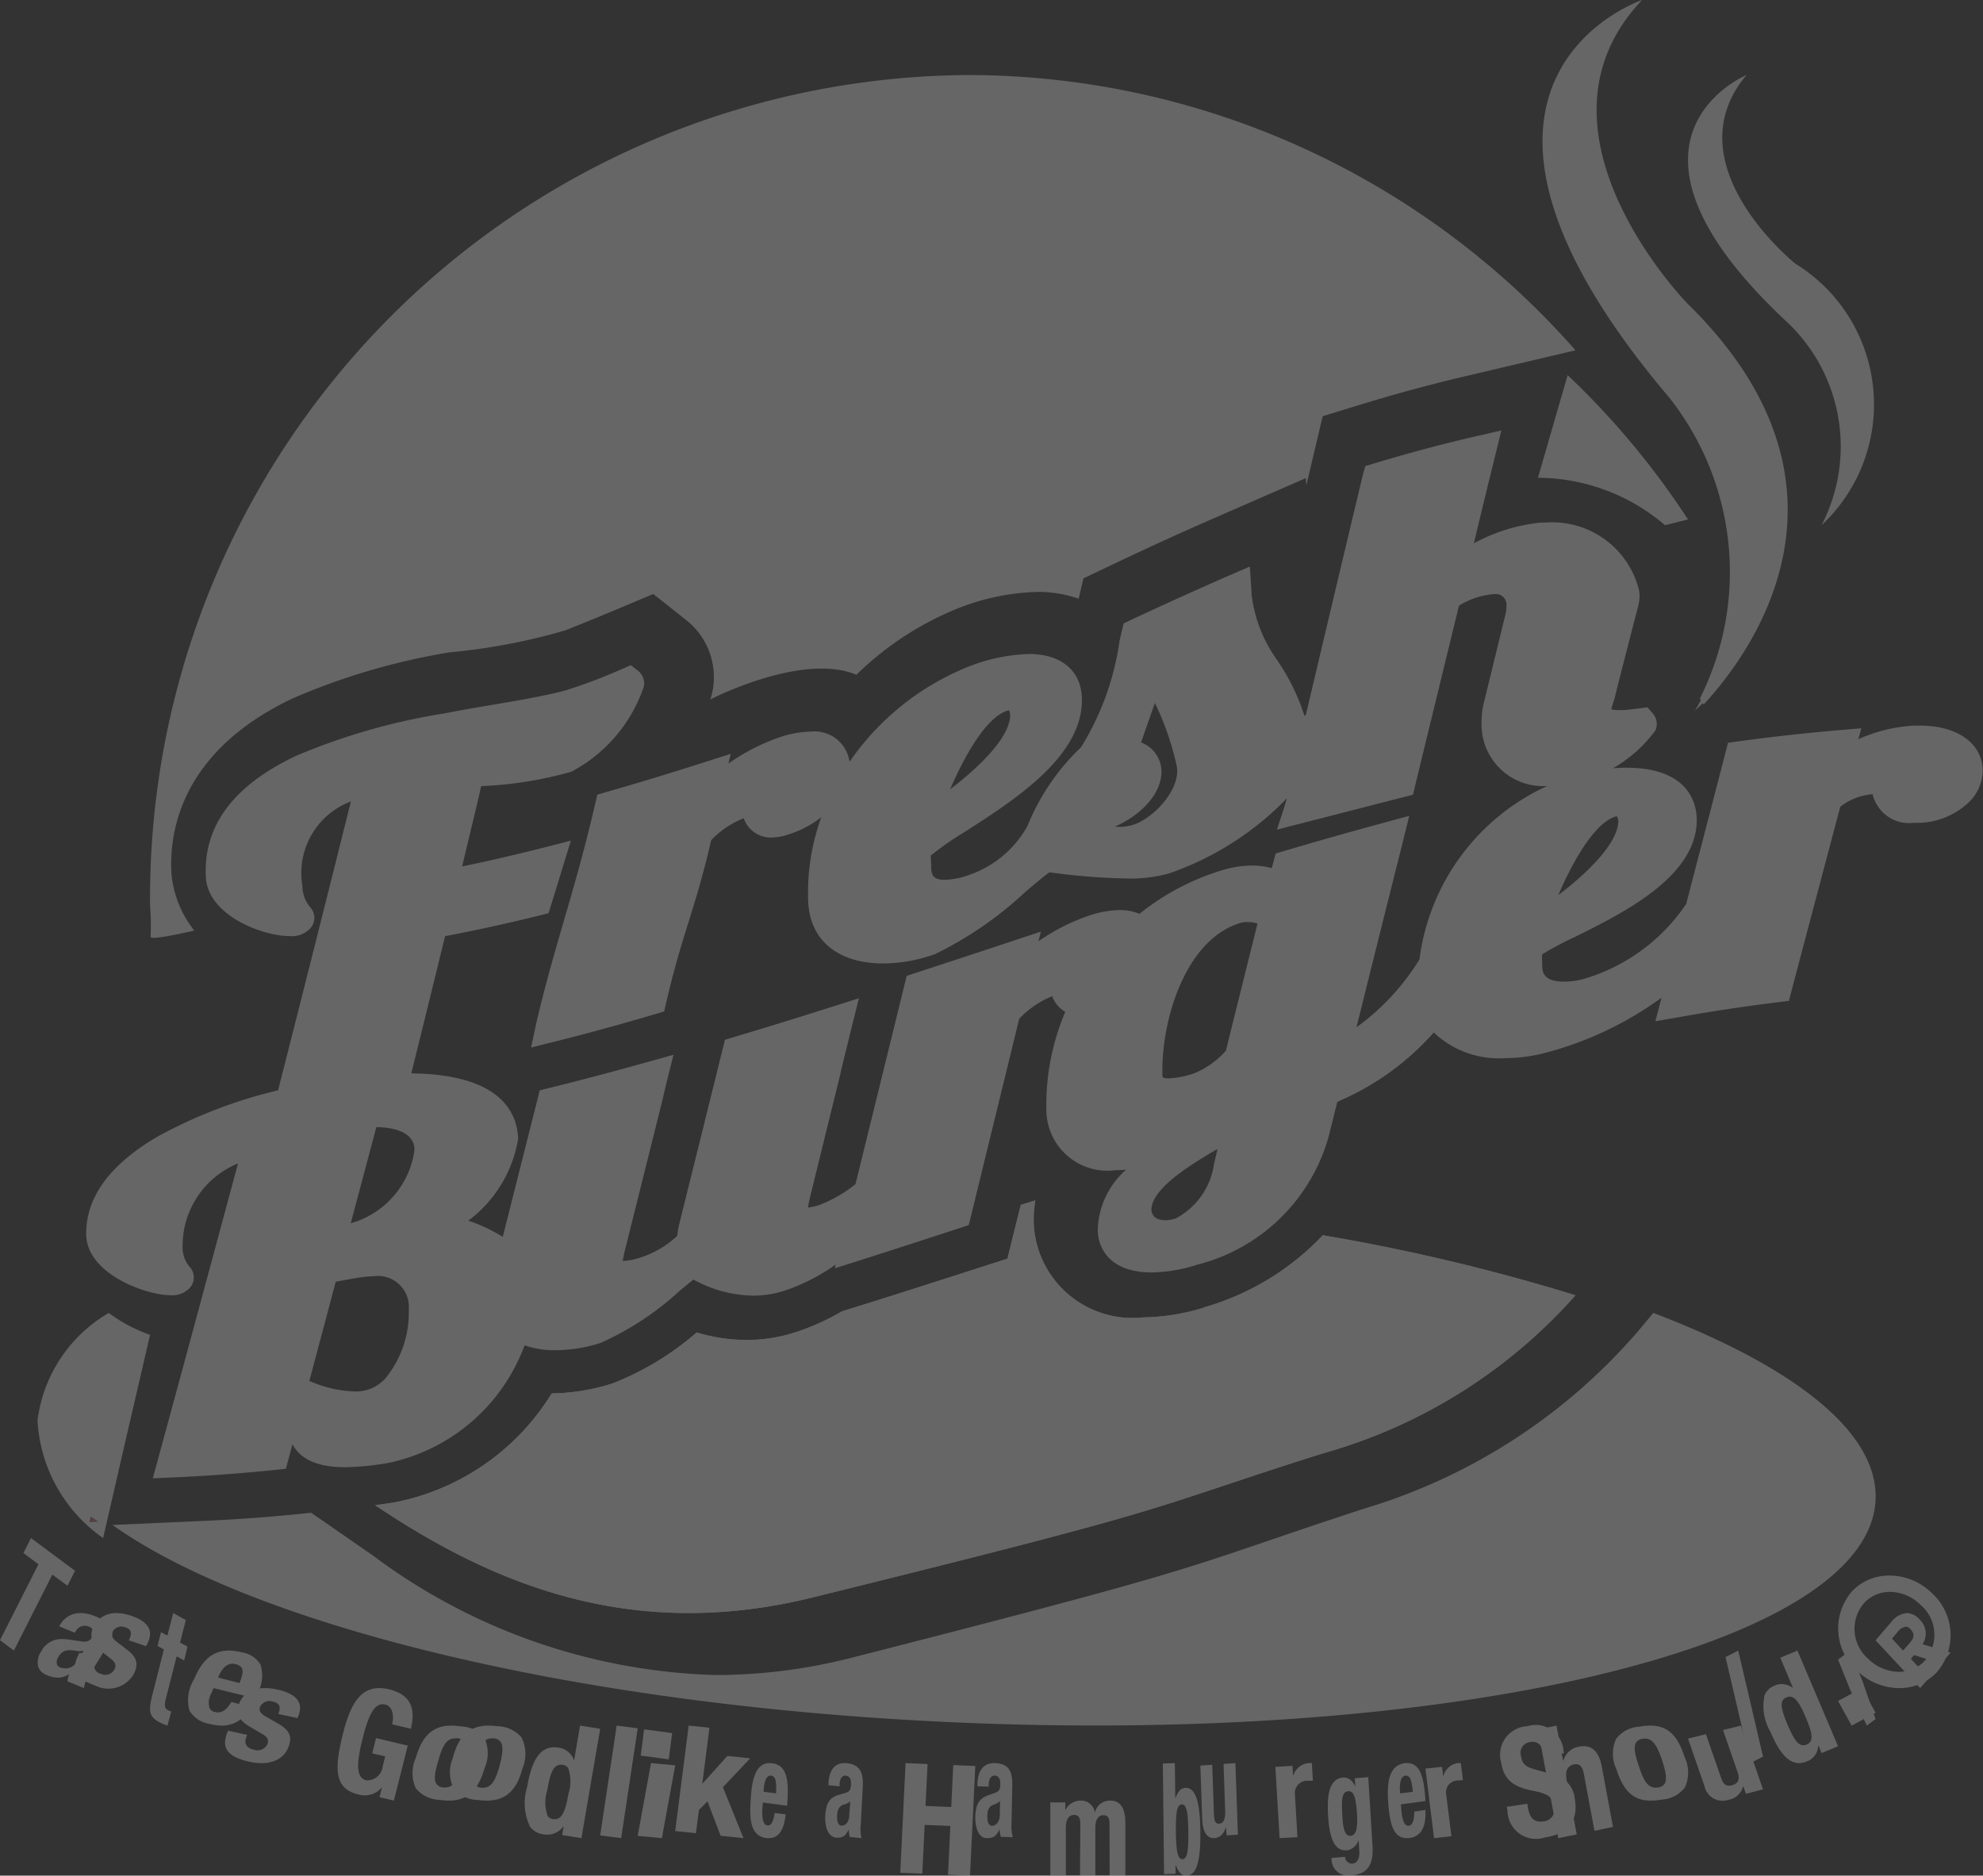
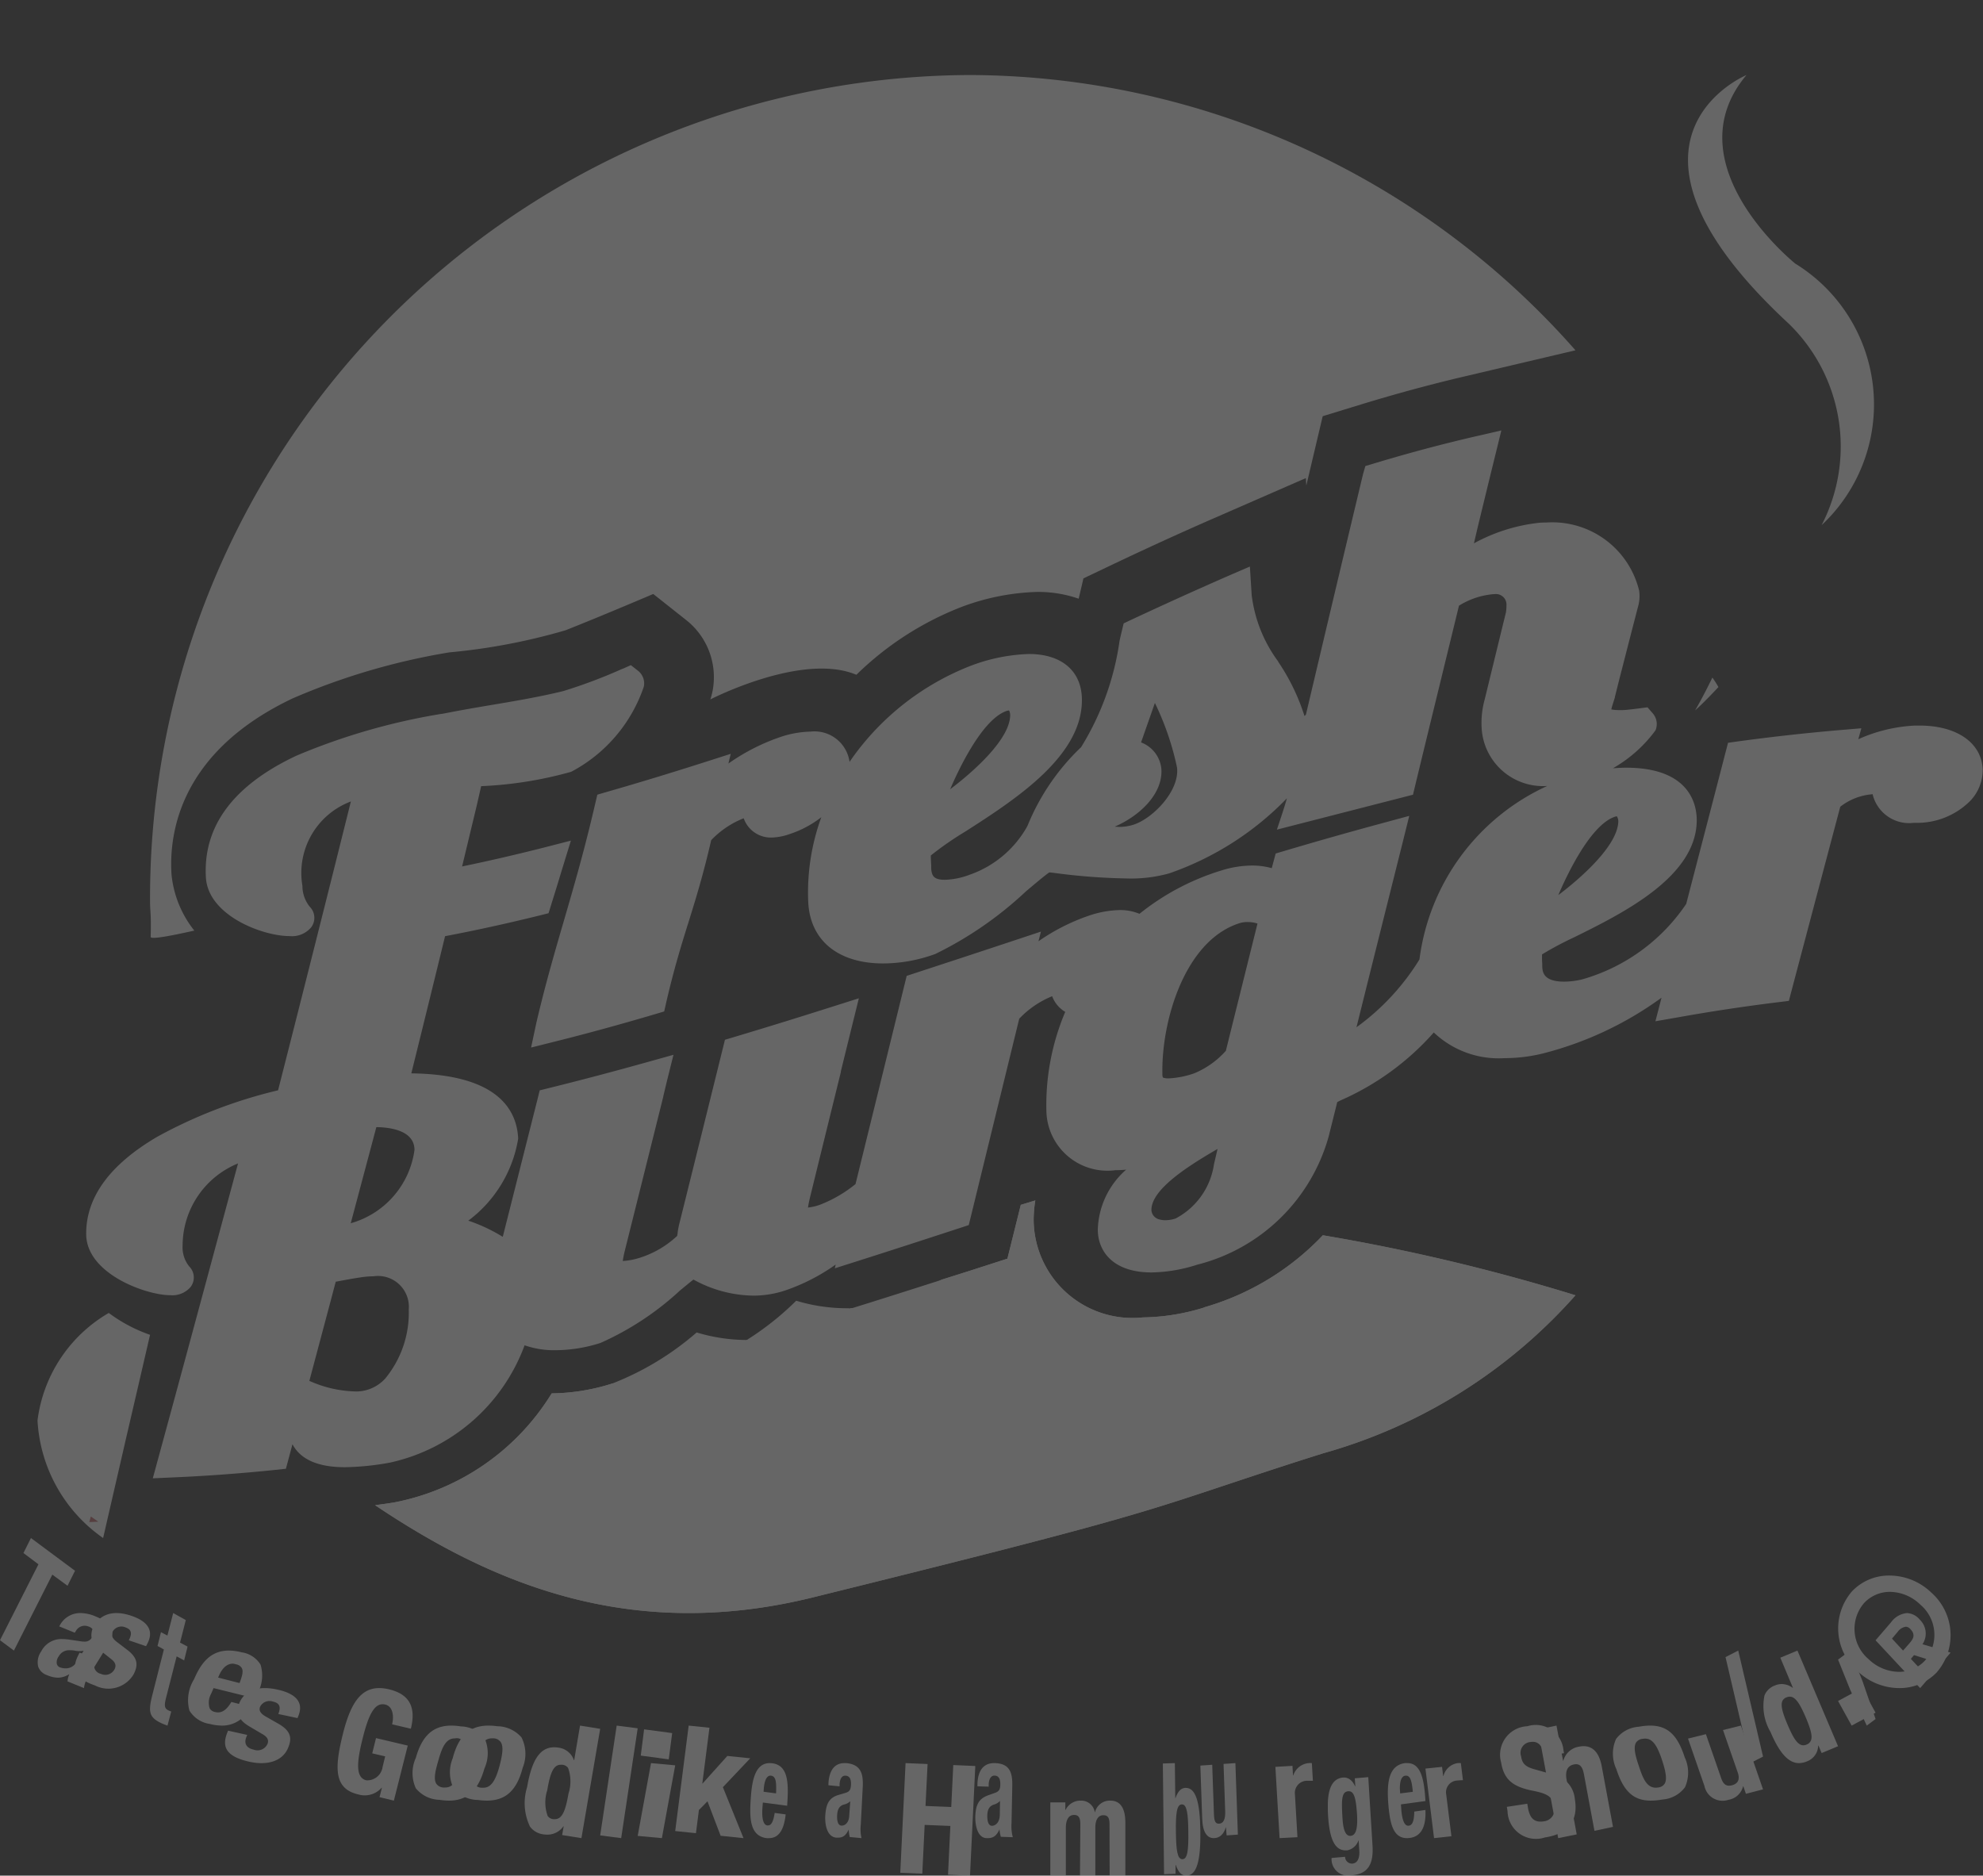
<svg xmlns="http://www.w3.org/2000/svg" width="52.864" height="50" viewBox="0 0 52.864 50">
  <rect x="0" y="0" width="52.864" height="50" fill="#333333" stroke="none" />
  <defs>
    <clipPath id="clip-path">
      <path id="Clip_2" data-name="Clip 2" d="M0,0H50.566V27.932H0Z" transform="translate(0.298 0.474)" fill="none" />
    </clipPath>
    <clipPath id="clip-path-2">
      <path id="Clip_15" data-name="Clip 15" d="M0,0H6.535V18.781H0Z" transform="translate(0.122)" fill="none" />
    </clipPath>
    <clipPath id="clip-path-3">
      <path id="Clip_60" data-name="Clip 60" d="M0,0H1.195V2.626H0Z" transform="translate(0.398 0.374)" fill="none" />
    </clipPath>
  </defs>
  <g id="clinet_14" opacity="0.25">
    <g id="Group_3" data-name="Group 3" transform="translate(2 11)">
      <path id="Clip_2-2" data-name="Clip 2" d="M0,0H50.566V27.932H0Z" transform="translate(0.298 0.474)" fill="none" />
      <g id="Group_3-2" data-name="Group 3" clip-path="url(#clip-path)">
        <path id="Fill_1" data-name="Fill 1" d="M1.776,27.932h0l.147-.54c.69-2.526,1.4-5.168,2.125-7.852A2.371,2.371,0,0,0,2.57,21.731a.806.806,0,0,0,.176.554.418.418,0,0,1,.037.549.641.641,0,0,1-.54.219C1.6,23.053.015,22.486,0,21.437c-.013-.988.626-1.866,1.9-2.611a12.829,12.829,0,0,1,3.215-1.235c.646-2.536,1.3-5.126,1.941-7.7a2.035,2.035,0,0,0-1.292,2.248.882.882,0,0,0,.2.563A.419.419,0,0,1,6,13.243a.668.668,0,0,1-.576.237c-.727,0-2.173-.551-2.233-1.562-.08-1.367.733-2.46,2.417-3.249A16.93,16.93,0,0,1,9.483,7.554l.013,0,.166-.032c.337-.066.688-.126,1.027-.184l.12-.02c.6-.1,1.285-.216,1.907-.369a13.579,13.579,0,0,0,1.573-.592l.007,0,.224-.1.192.151a.426.426,0,0,1,.153.423A4.026,4.026,0,0,1,12.929,9.1a10.479,10.479,0,0,1-2.4.383L10.411,10q-.195.812-.39,1.623c.71-.146,1.45-.317,2.2-.508l.7-.18-.284.925-.03.1c-.068.223-.125.407-.213.689l-.068.221-.223.056c-.858.212-1.711.4-2.536.556-.25,1.024-.535,2.186-.9,3.657,2.292.028,2.814.962,2.849,1.741a3.417,3.417,0,0,1-1.33,2.186,4.393,4.393,0,0,1,.919.431l.926-3.667.059-.238.238-.059c.841-.208,1.734-.443,2.652-.7l.676-.189-.17.681-.1.417,0,.01q-.519,2.083-1.04,4.166c-.015.068-.033.155-.042.223a1.887,1.887,0,0,0,.425-.077,2.593,2.593,0,0,0,1.026-.593c0-.019.008-.045.012-.069l0-.018a2.3,2.3,0,0,1,.059-.293c.419-1.681.832-3.352,1.146-4.62l.056-.227.223-.067c.841-.251,1.708-.519,2.652-.819l.695-.22-.175.707-.306,1.244,0,.019q-.274,1.112-.548,2.224l-.285,1.161c-.02.093-.035.168-.042.223a1.356,1.356,0,0,0,.383-.1,3.487,3.487,0,0,0,.884-.526q.656-2.665,1.31-5.33l.054-.22.216-.071c.882-.288,1.751-.574,2.655-.874l.708-.235-.066.258a5.4,5.4,0,0,1,1.331-.678,2.71,2.71,0,0,1,.84-.154,1.326,1.326,0,0,1,.522.1,6.53,6.53,0,0,1,2.185-1.156,2.773,2.773,0,0,1,.815-.131,1.919,1.919,0,0,1,.526.07l.105-.391.22-.065c.917-.272,1.815-.526,2.67-.756l.671-.182-.168.676c-.411,1.642-.827,3.3-1.239,4.959a6.3,6.3,0,0,0,1.679-1.808,5.905,5.905,0,0,1,3.406-4.624A1.639,1.639,0,0,1,37.2,7.922a2.347,2.347,0,0,1,.086-.766l.128-.527c.149-.611.257-1.054.434-1.778a1.067,1.067,0,0,0,.014-.187.281.281,0,0,0-.317-.3.7.7,0,0,0-.1.008,2.066,2.066,0,0,0-.849.3c-.144.593-.288,1.181-.432,1.772l-.007.03c-.254,1.04-.517,2.113-.787,3.237l-3.628.931s.229-.676.266-.834a8.011,8.011,0,0,1-3.137,2,3.788,3.788,0,0,1-1.145.135,16.417,16.417,0,0,1-1.955-.152h-.008l-.063-.008-.026,0c-.125.084-.378.3-.6.486l-.031.027a9.8,9.8,0,0,1-2.408,1.661,4.1,4.1,0,0,1-1.387.252c-1.206,0-1.953-.614-2-1.643a5.866,5.866,0,0,1,.349-2.255,2.772,2.772,0,0,1-.823.442,1.593,1.593,0,0,1-.5.1.767.767,0,0,1-.746-.514,2.424,2.424,0,0,0-.867.584c-.2.875-.4,1.534-.6,2.172s-.4,1.291-.6,2.161l-.053.233-.229.068c-.918.272-1.816.518-2.669.731l-.65.163L12,15.794c.242-1.034.483-1.859.737-2.732.269-.923.547-1.877.834-3.118l.055-.234.23-.067c.845-.242,1.732-.512,2.634-.8l.692-.222-.062.259a5.476,5.476,0,0,1,1.328-.687,2.707,2.707,0,0,1,.86-.164.943.943,0,0,1,1.042.807l.027-.039.047-.068A7,7,0,0,1,23.56,6.282a4.777,4.777,0,0,1,1.57-.322c.858,0,1.386.436,1.413,1.166.055,1.537-1.772,2.71-3.107,3.567a8.467,8.467,0,0,0-.92.638c0,.073.006.19.01.253V11.6l0,.028c0,.014,0,.027,0,.04.013.211.071.311.368.311a2.037,2.037,0,0,0,.656-.134,2.824,2.824,0,0,0,1.542-1.3,6.007,6.007,0,0,1,1.43-2.1,7.33,7.33,0,0,0,1.027-2.844c.021-.09.041-.179.062-.265l.046-.192.179-.085c.911-.426,1.8-.828,2.653-1.2l.533-.23.048.76a3.729,3.729,0,0,0,.708,1.772l0,.007a5.578,5.578,0,0,1,.7,1.446l.038-.038c.467-1.977,1.009-4.265,1.522-6.408L34.1.95l.224-.067C35.26.6,36.187.354,37.081.149L37.726,0l-.158.644c-.153.621-.309,1.263-.473,1.938l-.1.428a4.659,4.659,0,0,1,1.732-.547c.058-.006.123-.008.2-.008A2.381,2.381,0,0,1,41.4,4.275a1.027,1.027,0,0,1-.035.44c-.209.806-.329,1.276-.512,1.989l-.1.4,0,.01c-.013.044-.028.091-.043.139-.026.08-.044.142-.053.184a1.049,1.049,0,0,0,.226.018h.078c.081,0,.327-.031.445-.046l.216-.028.143.164a.434.434,0,0,1,.07.45A3.64,3.64,0,0,1,40.7,9.006c.154-.011.259-.015.354-.015,1.67,0,1.871.953,1.88,1.363.032,1.528-1.957,2.511-3.274,3.161a8.8,8.8,0,0,0-.85.453c0,.079,0,.194.006.249l0,.064c.006.144.018.413.585.413a2.112,2.112,0,0,0,.479-.06,4.986,4.986,0,0,0,2.774-2.012C43.075,11,43.4,9.755,43.7,8.592l.069-.265.27-.038c.909-.124,1.818-.224,2.7-.3l.584-.049-.081.292a4.15,4.15,0,0,1,1.511-.364l.124,0c.989,0,1.649.457,1.68,1.164a1.188,1.188,0,0,1-.337.849,2,2,0,0,1-1.417.58h-.086a1,1,0,0,1-1.09-.749.09.09,0,0,0,0-.014,1.591,1.591,0,0,0-.866.333c-.362,1.364-.775,2.924-1.3,4.908l-.07.268-.275.034c-.87.107-1.764.24-2.657.4l-.625.109c0-.006.062-.241.106-.412l.056-.216a9.245,9.245,0,0,1-3.172,1.489,4.265,4.265,0,0,1-1.011.122,2.507,2.507,0,0,1-1.888-.684,7.136,7.136,0,0,1-2.5,1.817l-.037.02-.037.019-.227.911a4.877,4.877,0,0,1-3.508,3.424,4.17,4.17,0,0,1-1.213.206c-1.056,0-1.434-.589-1.435-1.14a2.206,2.206,0,0,1,.756-1.6c-.106.01-.2.014-.287.014a1.626,1.626,0,0,1-1.839-1.556A6.356,6.356,0,0,1,26.1,15.5a.811.811,0,0,1-.349-.417,2.488,2.488,0,0,0-.878.6c-.43,1.759-1.345,5.5-1.345,5.5l-.215.071c-1.152.377-1.948.634-2.661.861l-.695.221.023-.1a5.242,5.242,0,0,1-1.342.689,2.694,2.694,0,0,1-.861.139,3.38,3.38,0,0,1-1.588-.428c-.079.061-.179.143-.275.222l-.083.068,0,0a7.737,7.737,0,0,1-2.123,1.4,3.994,3.994,0,0,1-1.2.193,2.368,2.368,0,0,1-.821-.131,4.956,4.956,0,0,1-3.588,3.127,7.2,7.2,0,0,1-1.2.123c-.717,0-1.187-.206-1.4-.613l-.175.654-.279.03c-.916.095-1.829.162-2.711.2l-.558.025ZM5.949,25.34a.338.338,0,0,1,.054.02,3.16,3.16,0,0,0,1.2.259,1.05,1.05,0,0,0,.768-.344,2.756,2.756,0,0,0,.628-1.84.823.823,0,0,0-.943-.886,2.256,2.256,0,0,0-.344.029c-.164.024-.386.063-.66.116l-.138.522q-.278,1.043-.566,2.124Zm1.786-6.768s-.483,1.815-.683,2.563a2.36,2.36,0,0,0,1.7-1.956C8.748,18.663,8.113,18.578,7.735,18.572Zm22.425.582c-.833.482-1.786,1.1-1.762,1.644a.275.275,0,0,0,.222.237.431.431,0,0,0,.071.014.577.577,0,0,0,.081.005.887.887,0,0,0,.27-.046,1.949,1.949,0,0,0,1.023-1.447l.047-.2Zm.8-6.049a.7.7,0,0,0-.219.032c-1.469.471-2.083,2.637-2.051,4.024a.2.2,0,0,0,.014.09.435.435,0,0,0,.156.022,2.42,2.42,0,0,0,.681-.136,2.307,2.307,0,0,0,.841-.6l.115-.465q.364-1.463.728-2.926A.782.782,0,0,0,30.956,13.106Zm9.85-2.819a.316.316,0,0,0-.094.026c-.634.251-1.241,1.535-1.472,2.075.266-.2,1.6-1.227,1.6-1.98A.275.275,0,0,0,40.806,10.287ZM28.49,7.265l-.233.663-.136.389a.839.839,0,0,1,.542.711c.041.676-.6,1.258-1.246,1.535.044,0,.086.006.13.006a1.241,1.241,0,0,0,.377-.06c.508-.166,1.233-.9,1.155-1.527A7.434,7.434,0,0,0,28.49,7.265Zm-3.892.2a.315.315,0,0,0-.094.025c-.633.252-1.241,1.535-1.472,2.075.266-.2,1.6-1.227,1.6-1.981a.26.26,0,0,0-.031-.12Z" transform="translate(0.298 0.474)" fill="#fff" />
      </g>
    </g>
    <path id="Fill_4" data-name="Fill 4" d="M3.561,12a4.407,4.407,0,0,0-.7-6.972S-.446,2.382,1.559,0c0,0-4.17,1.724,1.13,6.631A4.563,4.563,0,0,1,3.561,12" transform="translate(45 2)" fill="#fff" />
    <path id="Fill_6" data-name="Fill 6" d="M3,.583A4.076,4.076,0,0,1,1.9,0,3.873,3.873,0,0,0,0,2.866,4.091,4.091,0,0,0,1.749,6l.6-2.609Q2.673,2,3,.583" transform="translate(1 35)" fill="#fff" />
-     <path id="Fill_8" data-name="Fill 8" d="M22.113,2.851a5.729,5.729,0,0,1-1.647.268A2.634,2.634,0,0,1,17.556.546,3.231,3.231,0,0,1,17.6,0l-.387.118-.357,1.435-1,.322c-1.011.326-1.853.594-2.654.846l-.756.236a6.381,6.381,0,0,1-1.222.552,4.207,4.207,0,0,1-1.211.21l-.03.01,0-.009a4.657,4.657,0,0,1-1.411-.2A7.673,7.673,0,0,1,6.323,4.881a5.518,5.518,0,0,1-1.616.263,6.334,6.334,0,0,1-4.162,2.9C.352,8.079.172,8.1,0,8.125c3.083,2.066,6.782,3.666,11.671,2.457C19.449,8.66,20.317,8.372,22.637,7.6c.7-.232,1.494-.5,2.64-.86A14.056,14.056,0,0,0,32,2.529a52.535,52.535,0,0,0-6.735-1.6,7.037,7.037,0,0,1-3.152,1.918" transform="translate(10 32)" fill="#fff" />
+     <path id="Fill_8" data-name="Fill 8" d="M22.113,2.851a5.729,5.729,0,0,1-1.647.268A2.634,2.634,0,0,1,17.556.546,3.231,3.231,0,0,1,17.6,0l-.387.118-.357,1.435-1,.322l-.756.236a6.381,6.381,0,0,1-1.222.552,4.207,4.207,0,0,1-1.211.21l-.03.01,0-.009a4.657,4.657,0,0,1-1.411-.2A7.673,7.673,0,0,1,6.323,4.881a5.518,5.518,0,0,1-1.616.263,6.334,6.334,0,0,1-4.162,2.9C.352,8.079.172,8.1,0,8.125c3.083,2.066,6.782,3.666,11.671,2.457C19.449,8.66,20.317,8.372,22.637,7.6c.7-.232,1.494-.5,2.64-.86A14.056,14.056,0,0,0,32,2.529a52.535,52.535,0,0,0-6.735-1.6,7.037,7.037,0,0,1-3.152,1.918" transform="translate(10 32)" fill="#fff" />
    <path id="Fill_10" data-name="Fill 10" d="M22.113,2.851a5.729,5.729,0,0,1-1.647.268A2.634,2.634,0,0,1,17.556.546,3.231,3.231,0,0,1,17.6,0l-.387.118-.357,1.435-1,.322c-1.011.326-1.853.594-2.654.846l-.756.236a6.381,6.381,0,0,1-1.222.552,4.207,4.207,0,0,1-1.211.21l-.03.01,0-.009a4.657,4.657,0,0,1-1.411-.2A7.673,7.673,0,0,1,6.323,4.881a5.518,5.518,0,0,1-1.616.263,6.334,6.334,0,0,1-4.162,2.9C.352,8.079.172,8.1,0,8.125c3.083,2.066,6.782,3.666,11.671,2.457C19.449,8.66,20.317,8.372,22.637,7.6c.7-.232,1.494-.5,2.64-.86A14.056,14.056,0,0,0,32,2.529a52.535,52.535,0,0,0-6.735-1.6,7.037,7.037,0,0,1-3.152,1.918" transform="translate(10 32)" fill="#fff" />
-     <path id="Fill_12" data-name="Fill 12" d="M41.075,0l-.367.44a15.482,15.482,0,0,1-7.361,4.782c-1.1.361-1.877.625-2.555.857l-.053.018c-2.348.8-3.227,1.1-11.017,3.089a14.658,14.658,0,0,1-3.622.466,15.992,15.992,0,0,1-9.178-3.2L5.293,5.325l-.1.011c-.93.1-1.86.167-2.763.207L0,5.652C3.721,8.3,12.205,10.428,22.162,10.9,35.7,11.549,46.816,8.9,47,4.984c.083-1.8-2.161-3.551-5.922-4.984" transform="translate(3 35)" fill="#fff" />
    <g id="Group_16" data-name="Group 16" transform="translate(41)">
      <path id="Clip_15-2" data-name="Clip 15" d="M0,0H6.535V18.781H0Z" transform="translate(0.122)" fill="none" />
      <g id="Group_16-2" data-name="Group 16" clip-path="url(#clip-path-2)">
-         <path id="Fill_14" data-name="Fill 14" d="M3.871,8.1S-.66,3.485,2.654,0c0,0-6.43,2.159.725,10.6a7.5,7.5,0,0,1,.815,8.021,1.851,1.851,0,0,1,.1.161C5.52,17.461,8.876,13.005,3.871,8.1" transform="translate(0.122 0)" fill="#fff" />
-       </g>
+         </g>
    </g>
    <path id="Fill_17" data-name="Fill 17" d="M1.8,1.273l.2-.4L.825,0l-.2.4.4.3L0,2.724.371,3,1.395.975Z" transform="translate(0 41)" fill="#fff" />
    <path id="Fill_19" data-name="Fill 19" d="M1.238,2h0L.8,1.821a.583.583,0,0,1,.037-.165l.008-.023-.006,0a.573.573,0,0,1-.295.09.772.772,0,0,1-.292-.069.372.372,0,0,1-.233-.223A.5.5,0,0,1,.1,1.02.6.6,0,0,1,.653.693a1.447,1.447,0,0,1,.2.016l.3.044a.618.618,0,0,0,.091.008A.218.218,0,0,0,1.456.643.2.2,0,0,0,1.494.475.206.206,0,0,0,1.363.36a.3.3,0,0,0-.11-.022.272.272,0,0,0-.232.143L.994.524.578.355.6.318A.614.614,0,0,1,1.149,0a1.043,1.043,0,0,1,.388.085c.258.105.405.221.448.354a.474.474,0,0,1-.1.4l-.517.835A.69.69,0,0,0,1.239,2ZM.856.991a.313.313,0,0,0-.291.164.26.26,0,0,0-.049.208A.139.139,0,0,0,.6,1.447a.4.4,0,0,0,.145.027.331.331,0,0,0,.29-.157l.194-.312a.735.735,0,0,1-.121.01A.727.727,0,0,1,.985,1,.678.678,0,0,0,.856.991Z" transform="translate(1 43)" fill="#fff" />
    <path id="Fill_21" data-name="Fill 21" d="M1.121.774C.976.666.962.576,1.006.49A.267.267,0,0,1,1.345.382c.166.057.18.166.089.344l.459.157L1.931.811c.164-.32.04-.578-.423-.736C.982-.106.65.063.5.356A.464.464,0,0,0,.672.995l.3.238c.083.067.141.149.082.264a.277.277,0,0,1-.368.122.222.222,0,0,1-.135-.348l.03-.059L.122,1.055.09,1.117c-.174.339-.13.617.445.814a.782.782,0,0,0,1.028-.3c.137-.267.093-.452-.18-.657Z" transform="translate(2 43)" fill="#fff" />
    <path id="Fill_23" data-name="Fill 23" d="M.709,1.155l.2.107L1,.894.8.787l.153-.6L.617,0,.463.6.291.509.2.877.369.971.063,2.177c-.109.426-.092.582.174.726A1.6,1.6,0,0,0,.465,3l.1-.376A.591.591,0,0,1,.481,2.59c-.1-.053-.1-.132-.062-.3Z" transform="translate(4 43)" fill="#fff" />
    <path id="Fill_25" data-name="Fill 25" d="M.92,2a1.332,1.332,0,0,1-.326-.044A.766.766,0,0,1,.05,1.6,1.058,1.058,0,0,1,.172.767C.336.387.575,0,1.1,0a1.414,1.414,0,0,1,.345.047.707.707,0,0,1,.5.327.976.976,0,0,1-.1.8l-.046.1L.694,1l-.063.145a.5.5,0,0,0-.043.391.2.2,0,0,0,.136.1.359.359,0,0,0,.088.012c.131,0,.241-.086.356-.278l.5.129A.8.8,0,0,1,.92,2ZM1.207.349C1,.349.885.559.846.649L.814.72l.572.146c.07-.183.106-.315.06-.4a.224.224,0,0,0-.157-.1A.34.34,0,0,0,1.207.349Z" transform="translate(5 44)" fill="#fff" />
    <path id="Fill_27" data-name="Fill 27" d="M1.4.041C.82-.089.493.107.376.41c-.1.259,0,.454.277.615l.353.208c.1.059.171.135.126.253a.291.291,0,0,1-.372.154C.567,1.6.5,1.469.566,1.309L.59,1.248l-.51-.113L.054,1.2c-.135.351-.047.621.591.763.476.106.9-.007,1.044-.392C1.8,1.3,1.721,1.116,1.4.938L1.1.767C.928.674.9.586.933.5A.28.28,0,0,1,1.276.36c.185.041.215.147.144.331L1.931.8,1.959.729C2.087.4,1.918.155,1.4.041" transform="translate(6 45)" fill="#fff" />
    <path id="Fill_29" data-name="Fill 29" d="M.923,1.74l.345.08L1.2,2.1a.414.414,0,0,1-.432.359c-.3-.071-.257-.5-.092-1.15.17-.678.34-.929.594-.87.211.05.234.325.183.527l.5.117C2.091.528,1.936.165,1.362.031.694-.123.373.3.144,1.212c-.236.941-.235,1.473.408,1.623a.6.6,0,0,0,.621-.178l.008,0-.063.251L1.5,3,1.87,1.533l-.846-.2Z" transform="translate(9 45)" fill="#fff" />
    <path id="Fill_31" data-name="Fill 31" d="M.968,2a1.648,1.648,0,0,1-.251-.021.844.844,0,0,1-.631-.307.981.981,0,0,1,0-.814C.254.265.547,0,1.033,0a1.648,1.648,0,0,1,.251.021.842.842,0,0,1,.63.306.982.982,0,0,1,0,.816C1.746,1.736,1.453,2,.968,2ZM1.126.341C.875.341.779.6.68.95c-.071.246-.128.477-.048.6a.243.243,0,0,0,.18.1.4.4,0,0,0,.059,0c.2,0,.323-.171.449-.609.094-.323.107-.5.042-.606a.233.233,0,0,0-.173-.1A.408.408,0,0,0,1.126.341Z" transform="translate(11 46)" fill="#fff" />
    <path id="Fill_33" data-name="Fill 33" d="M.976,2a1.72,1.72,0,0,1-.23-.017.865.865,0,0,1-.649-.3A.981.981,0,0,1,.068.873C.225.269.52,0,1.025,0a1.719,1.719,0,0,1,.23.017.866.866,0,0,1,.649.3.983.983,0,0,1,.029.811C1.775,1.731,1.48,2,.976,2ZM1.112.34C.854.34.765.607.675.956c-.064.246-.115.476-.031.6a.248.248,0,0,0,.186.1.412.412,0,0,0,.055,0c.2,0,.326-.173.441-.616.083-.324.09-.5.023-.6a.24.24,0,0,0-.179-.1A.424.424,0,0,0,1.112.34Z" transform="translate(12 46)" fill="#fff" />
    <path id="Fill_35" data-name="Fill 35" d="M1.5,3h0L.986,2.918l.041-.232-.008,0A.522.522,0,0,1,.6,2.907.661.661,0,0,1,.494,2.9a.524.524,0,0,1-.365-.207,1.443,1.443,0,0,1-.078-1.05C.178.906.4.578.775.578a.742.742,0,0,1,.116.01A.5.5,0,0,1,1.3.921l.007,0L1.463,0,2,.086,1.5,3ZM.947,1.044c-.2,0-.283.24-.359.682A1.06,1.06,0,0,0,.6,2.409a.211.211,0,0,0,.147.085.3.3,0,0,0,.046,0c.2,0,.285-.239.362-.681a1.057,1.057,0,0,0-.01-.683.215.215,0,0,0-.15-.086A.293.293,0,0,0,.947,1.044Z" transform="translate(14 46)" fill="#fff" />
    <path id="Fill_37" data-name="Fill 37" d="M.44,0,0,2.927.56,3,1,.072Z" transform="translate(16 46)" fill="#fff" />
    <path id="Fill_39" data-name="Fill 39" d="M0,1.94.645,2,1,.059.355,0Z" transform="translate(17 47)" fill="#fff" />
    <path id="Fill_41" data-name="Fill 41" d="M.171.1.082.8.828.9.919.2Z" transform="translate(17 46)" fill="#fff" />
    <path id="Fill_43" data-name="Fill 43" d="M2,.872,1.39.809l-.659.733H.723L.913.057.359,0,0,2.811l.553.057L.632,2.25l.229-.231.35.918L1.821,3l-.55-1.358Z" transform="translate(18 46)" fill="#fff" />
    <path id="Fill_45" data-name="Fill 45" d="M.5,2A.52.52,0,0,1,.436,2c-.454-.06-.458-.544-.42-1.078C.047.464.132,0,.519,0A.556.556,0,0,1,.591.005c.386.051.438.446.4,1.022l-.007.109L.336,1.051.325,1.2c-.01.132-.016.442.129.461H.472c.09,0,.144-.1.18-.333l.293.039C.9,1.788.756,2,.5,2ZM.54.334C.4.334.369.582.361.689L.356.763.689.807C.7.508.687.352.555.335Z" transform="translate(20 47)" fill="#fff" />
    <path id="Fill_47" data-name="Fill 47" d="M.967,2h0L.653,1.97a1,1,0,0,1-.027-.177l0-.025h0c-.072.157-.152.219-.284.219l-.053,0C.054,1.961-.011,1.66,0,1.409.02,1.069.112.922.355.848L.544.792c.1-.03.135-.083.142-.21C.694.425.648.344.545.335H.53C.444.334.389.421.382.567l0,.052L.085.59l0-.045C.11.095.33,0,.51,0L.566,0C.949.04,1.016.28,1,.63l-.052,1A1.124,1.124,0,0,0,.966,2Zm-.3-.984A.345.345,0,0,1,.517,1.1c-.131.029-.191.116-.2.289s.032.269.11.277H.44c.094,0,.194-.085.2-.274Z" transform="translate(22 47)" fill="#fff" />
    <path id="Fill_49" data-name="Fill 49" d="M1.359,1.17.673,1.142.728.024.141,0,0,2.923l.587.024.063-1.3.685.028-.062,1.3L1.859,3,2,.077,1.413.052Z" transform="translate(24 47)" fill="#fff" />
    <path id="Fill_51" data-name="Fill 51" d="M.327,2H.3C.072,1.992,0,1.695,0,1.443.007,1.1.1.948.34.859L.53.791C.631.755.665.7.667.573.67.416.621.337.517.333H.511C.418.333.36.424.357.576V.628l-.3-.01V.572C.067.1.305,0,.5,0H.526c.391.014.466.251.46.6l-.02,1A1.132,1.132,0,0,0,1,1.975L.681,1.964a.964.964,0,0,1-.034-.172l0-.029h0C.558,1.96.459,2,.327,2Zm.332-.992A.352.352,0,0,1,.514,1.1c-.133.037-.191.127-.194.3s.042.268.121.271c.1,0,.207-.089.212-.287Z" transform="translate(26 47)" fill="#fff" />
    <path id="Fill_53" data-name="Fill 53" d="M1.6,0a.406.406,0,0,0-.409.309H1.186A.366.366,0,0,0,.815,0,.441.441,0,0,0,.407.247H.4v-.2h-.4L0,1.991l.414,0,0-1.279C.419.49.5.382.634.382S.8.474.8.636L.791,2,1.2,2l0-1.28c0-.224.085-.332.217-.331s.162.091.161.253L1.582,2,2,2,2,.587C2,.211,1.873,0,1.6,0" transform="translate(28 48)" fill="#fff" />
    <path id="Fill_55" data-name="Fill 55" d="M.622,3h0C.5,3,.413,2.912.345,2.715H.339l0,.235-.307.011L0,.01.32,0,.331.933H.337C.4.75.485.665.6.66H.611C.871.66.99,1.017,1,1.817S.9,2.991.631,3ZM.508,1.1h0c-.143,0-.166.262-.16.736s.034.726.174.726S.685,2.3.679,1.827.644,1.1.508,1.1Z" transform="translate(31 47)" fill="#fff" />
    <path id="Fill_57" data-name="Fill 57" d="M.886,0A.476.476,0,0,0,.477.328H.47L.455.073,0,.1.112,2l.476-.025L.521.832A.323.323,0,0,1,.852.471c.048,0,.1,0,.148,0L.972,0A.7.7,0,0,0,.886,0" transform="translate(34 47)" fill="#fff" />
    <g id="Group_61" data-name="Group 61" transform="translate(35 47)">
      <path id="Clip_60-2" data-name="Clip 60" d="M0,0H1.195V2.626H0Z" transform="translate(0.398 0.374)" fill="none" />
      <g id="Group_61-2" data-name="Group 61" clip-path="url(#clip-path-3)">
        <path id="Fill_59" data-name="Fill 59" d="M.561,2.626A.44.44,0,0,1,.1,2.155l.36-.032a.184.184,0,0,0,.066.14.19.19,0,0,0,.114.042H.652c.171-.014.2-.205.186-.363L.822,1.689H.816a.4.4,0,0,1-.3.263l-.041,0c-.285,0-.429-.287-.469-.93C-.02.571,0,.046.409.01H.431C.5.009.638.04.727.246H.733L.719.031,1.078,0l.113,1.818c.033.525-.136.766-.563.8ZM.56.376H.544C.376.392.358.566.39,1.084c.014.224.05.481.205.481H.608C.748,1.553.8,1.374.779,1,.75.539.693.376.56.376Z" transform="translate(0.398 0.374)" fill="#fff" />
      </g>
    </g>
    <path id="Fill_62" data-name="Fill 62" d="M.507,2c-.394,0-.46-.451-.5-.953C-.024.565,0,.064.453,0A.523.523,0,0,1,.519,0C.877,0,.958.434.993.9L1,1.011.347,1.1l.011.151c.009.126.045.418.181.418H.553c.1-.013.146-.122.149-.377L1,1.249c.021.457-.12.707-.418.746A.566.566,0,0,1,.507,2ZM.484.335H.463C.307.357.315.646.321.734L.327.808.664.765C.637.48.6.335.484.335Z" transform="translate(37 47)" fill="#fff" />
    <path id="Fill_64" data-name="Fill 64" d="M.859,0A.462.462,0,0,0,.48.345H.473L.443.1,0,.146.23,2l.463-.051L.554.836a.313.313,0,0,1,.3-.372C.9.459.953.456,1,.455L.944,0A.681.681,0,0,0,.859,0" transform="translate(38 47)" fill="#fff" />
    <path id="Fill_66" data-name="Fill 66" d="M1.344,1.288.892,1.16C.644,1.091.577.991.549.815A.289.289,0,0,1,.806.437c.209-.032.321.111.365.379l.523-.08L1.68.656A.742.742,0,0,0,.718.017a.761.761,0,0,0-.7.966c.077.475.335.653.849.754.381.077.522.154.565.414a.32.32,0,0,1-.269.4C.873,2.6.773,2.435.729,2.167L.716,2.083.17,2.166l.019.116a.758.758,0,0,0,.995.7c.592-.09.9-.415.8-1.018a.744.744,0,0,0-.638-.676" transform="translate(40 46)" fill="#fff" />
    <path id="Fill_68" data-name="Fill 68" d="M1.093.562A.516.516,0,0,0,.676.937H.669L.494,0,0,.1.539,3l.494-.1L.764,1.45c-.045-.244.026-.381.194-.414.147-.03.227.042.268.262l.28,1.507L2,2.7,1.7,1.084C1.619.654,1.4.5,1.093.562" transform="translate(41 46)" fill="#fff" />
    <path id="Fill_70" data-name="Fill 70" d="M1.009,2h0c-.46,0-.727-.244-.92-.842a.962.962,0,0,1-.008-.8A.822.822,0,0,1,.687.031,1.652,1.652,0,0,1,.989,0c.462,0,.729.244.922.843a.96.96,0,0,1,.009.8.823.823,0,0,1-.607.328A1.645,1.645,0,0,1,1.009,2ZM.857.347A.387.387,0,0,0,.79.353a.237.237,0,0,0-.176.1C.538.583.6.812.682,1.055c.109.339.212.6.458.6a.4.4,0,0,0,.068-.006.228.228,0,0,0,.169-.1c.061-.1.043-.282-.06-.6C1.178.514,1.049.347.857.347Z" transform="translate(43 46)" fill="#fff" />
    <path id="Fill_72" data-name="Fill 72" d="M.933.118l.392,1.13c.066.19.007.3-.155.344C1.028,1.626.943,1.575.884,1.4L.477.229,0,.346.438,1.609a.493.493,0,0,0,.641.369.479.479,0,0,0,.389-.36l.007,0,.069.2L2,1.7,1.41,0Z" transform="translate(45 46)" fill="#fff" />
    <path id="Fill_74" data-name="Fill 74" d="M0,.174.661,3,1,2.826.339,0Z" transform="translate(46 44)" fill="#fff" />
    <path id="Fill_76" data-name="Fill 76" d="M.959,3C.681,3,.44,2.737.2,2.171a1.369,1.369,0,0,1-.16-.979A.475.475,0,0,1,.316.931.477.477,0,0,1,.5.892.51.51,0,0,1,.8,1L.8,1,.461.19.917,0,2,2.55l-.437.182-.086-.2-.007,0a.459.459,0,0,1-.3.422A.562.562,0,0,1,.959,3ZM.713,1.229a.227.227,0,0,0-.088.019.19.19,0,0,0-.111.1c-.051.125.019.341.14.627.149.349.266.55.422.55a.223.223,0,0,0,.085-.019A.2.2,0,0,0,1.276,2.4c.051-.125-.016-.332-.14-.626C.987,1.431.87,1.229.713,1.229Z" transform="translate(47 44)" fill="#fff" />
    <path id="Fill_78" data-name="Fill 78" d="M.649.807.324,0,0,.241l.325.807L.765,2,1,1.825Z" transform="translate(49 44)" fill="#fff" />
    <path id="Fill_80" data-name="Fill 80" d="M0,.344.363,1,1,.656.638,0Z" transform="translate(49 45)" fill="#fff" />
    <path id="Fill_82" data-name="Fill 82" d="M1.188,2h0L0,.726.409.251A.594.594,0,0,1,.837,0,.476.476,0,0,1,1.18.177a.513.513,0,0,1,.071.654L2,1.055l-.251.293-.724-.227-.084.1.478.512L1.189,2ZM.807.364A.334.334,0,0,0,.59.5L.438.681.733,1l.176-.2c.108-.125.15-.23.027-.363A.177.177,0,0,0,.807.364Z" transform="translate(50 43)" fill="#fff" />
    <path id="Fill_84" data-name="Fill 84" d="M1.627,3A1.613,1.613,0,0,1,.508,2.537,1.511,1.511,0,0,1,.375.417a1.36,1.36,0,0,1,1-.417,1.615,1.615,0,0,1,1.12.463,1.513,1.513,0,0,1,.133,2.121A1.367,1.367,0,0,1,1.627,3ZM1.384.435A.94.94,0,0,0,.7.726a1.055,1.055,0,0,0,.111,1.5,1.185,1.185,0,0,0,.808.341.944.944,0,0,0,.688-.29,1.055,1.055,0,0,0-.112-1.5A1.182,1.182,0,0,0,1.384.435Z" transform="translate(49 42)" fill="#fff" />
    <path id="Fill_86" data-name="Fill 86" d="M.618.022.662,1.287c.008.212-.049.319-.156.327S.368,1.549.362,1.358L.316.044,0,.066.049,1.479c.013.375.135.534.332.52.133-.009.244-.1.3-.295h0L.7,1.927,1,1.906.934,0Z" transform="translate(32 47)" fill="#fff" />
    <path id="Fill_88" data-name="Fill 88" d="M.38.575.62.564C.554.517.485.472.421.426Z" transform="translate(2 40)" fill="#bc5e65" />
    <path id="Fill_90" data-name="Fill 90" d="M.811.315A2.935,2.935,0,0,0,.65.062C.509.352.359.643.189.938c0,0,.248-.219.622-.623" transform="translate(45 18)" fill="#fff" />
-     <path id="Fill_92" data-name="Fill 92" d="M0,2.736A5.248,5.248,0,0,1,3.387,4L4,3.847A21.454,21.454,0,0,0,.791,0Z" transform="translate(41 10)" fill="#fff" />
    <path id="Fill_94" data-name="Fill 94" d="M.017,22.975c0,.066.419,0,1.163-.168a2.844,2.844,0,0,1-.608-1.5C.5,20.157.836,18.025,3.8,16.618a17.815,17.815,0,0,1,4.175-1.227,16.338,16.338,0,0,0,3.1-.589c.955-.377,2.34-.968,2.34-.968l.884.7A1.94,1.94,0,0,1,15,16.4a2.025,2.025,0,0,1-.063.245s2.449-1.265,3.893-.657A8.3,8.3,0,0,1,21.58,14.2a6.2,6.2,0,0,1,2.076-.421,3.286,3.286,0,0,1,1.1.181l.127-.542.821-.391c.912-.433,1.806-.841,2.657-1.212l2.451-1.07.012.2.186-.787.251-1.063,1.031-.316c.942-.288,1.887-.543,2.809-.758L38,7.338A21.6,21.6,0,0,0,21.871,0,21.942,21.942,0,0,0,0,22.015c0,.321.034.3.017.96" transform="translate(4 2)" fill="#fff" />
  </g>
</svg>